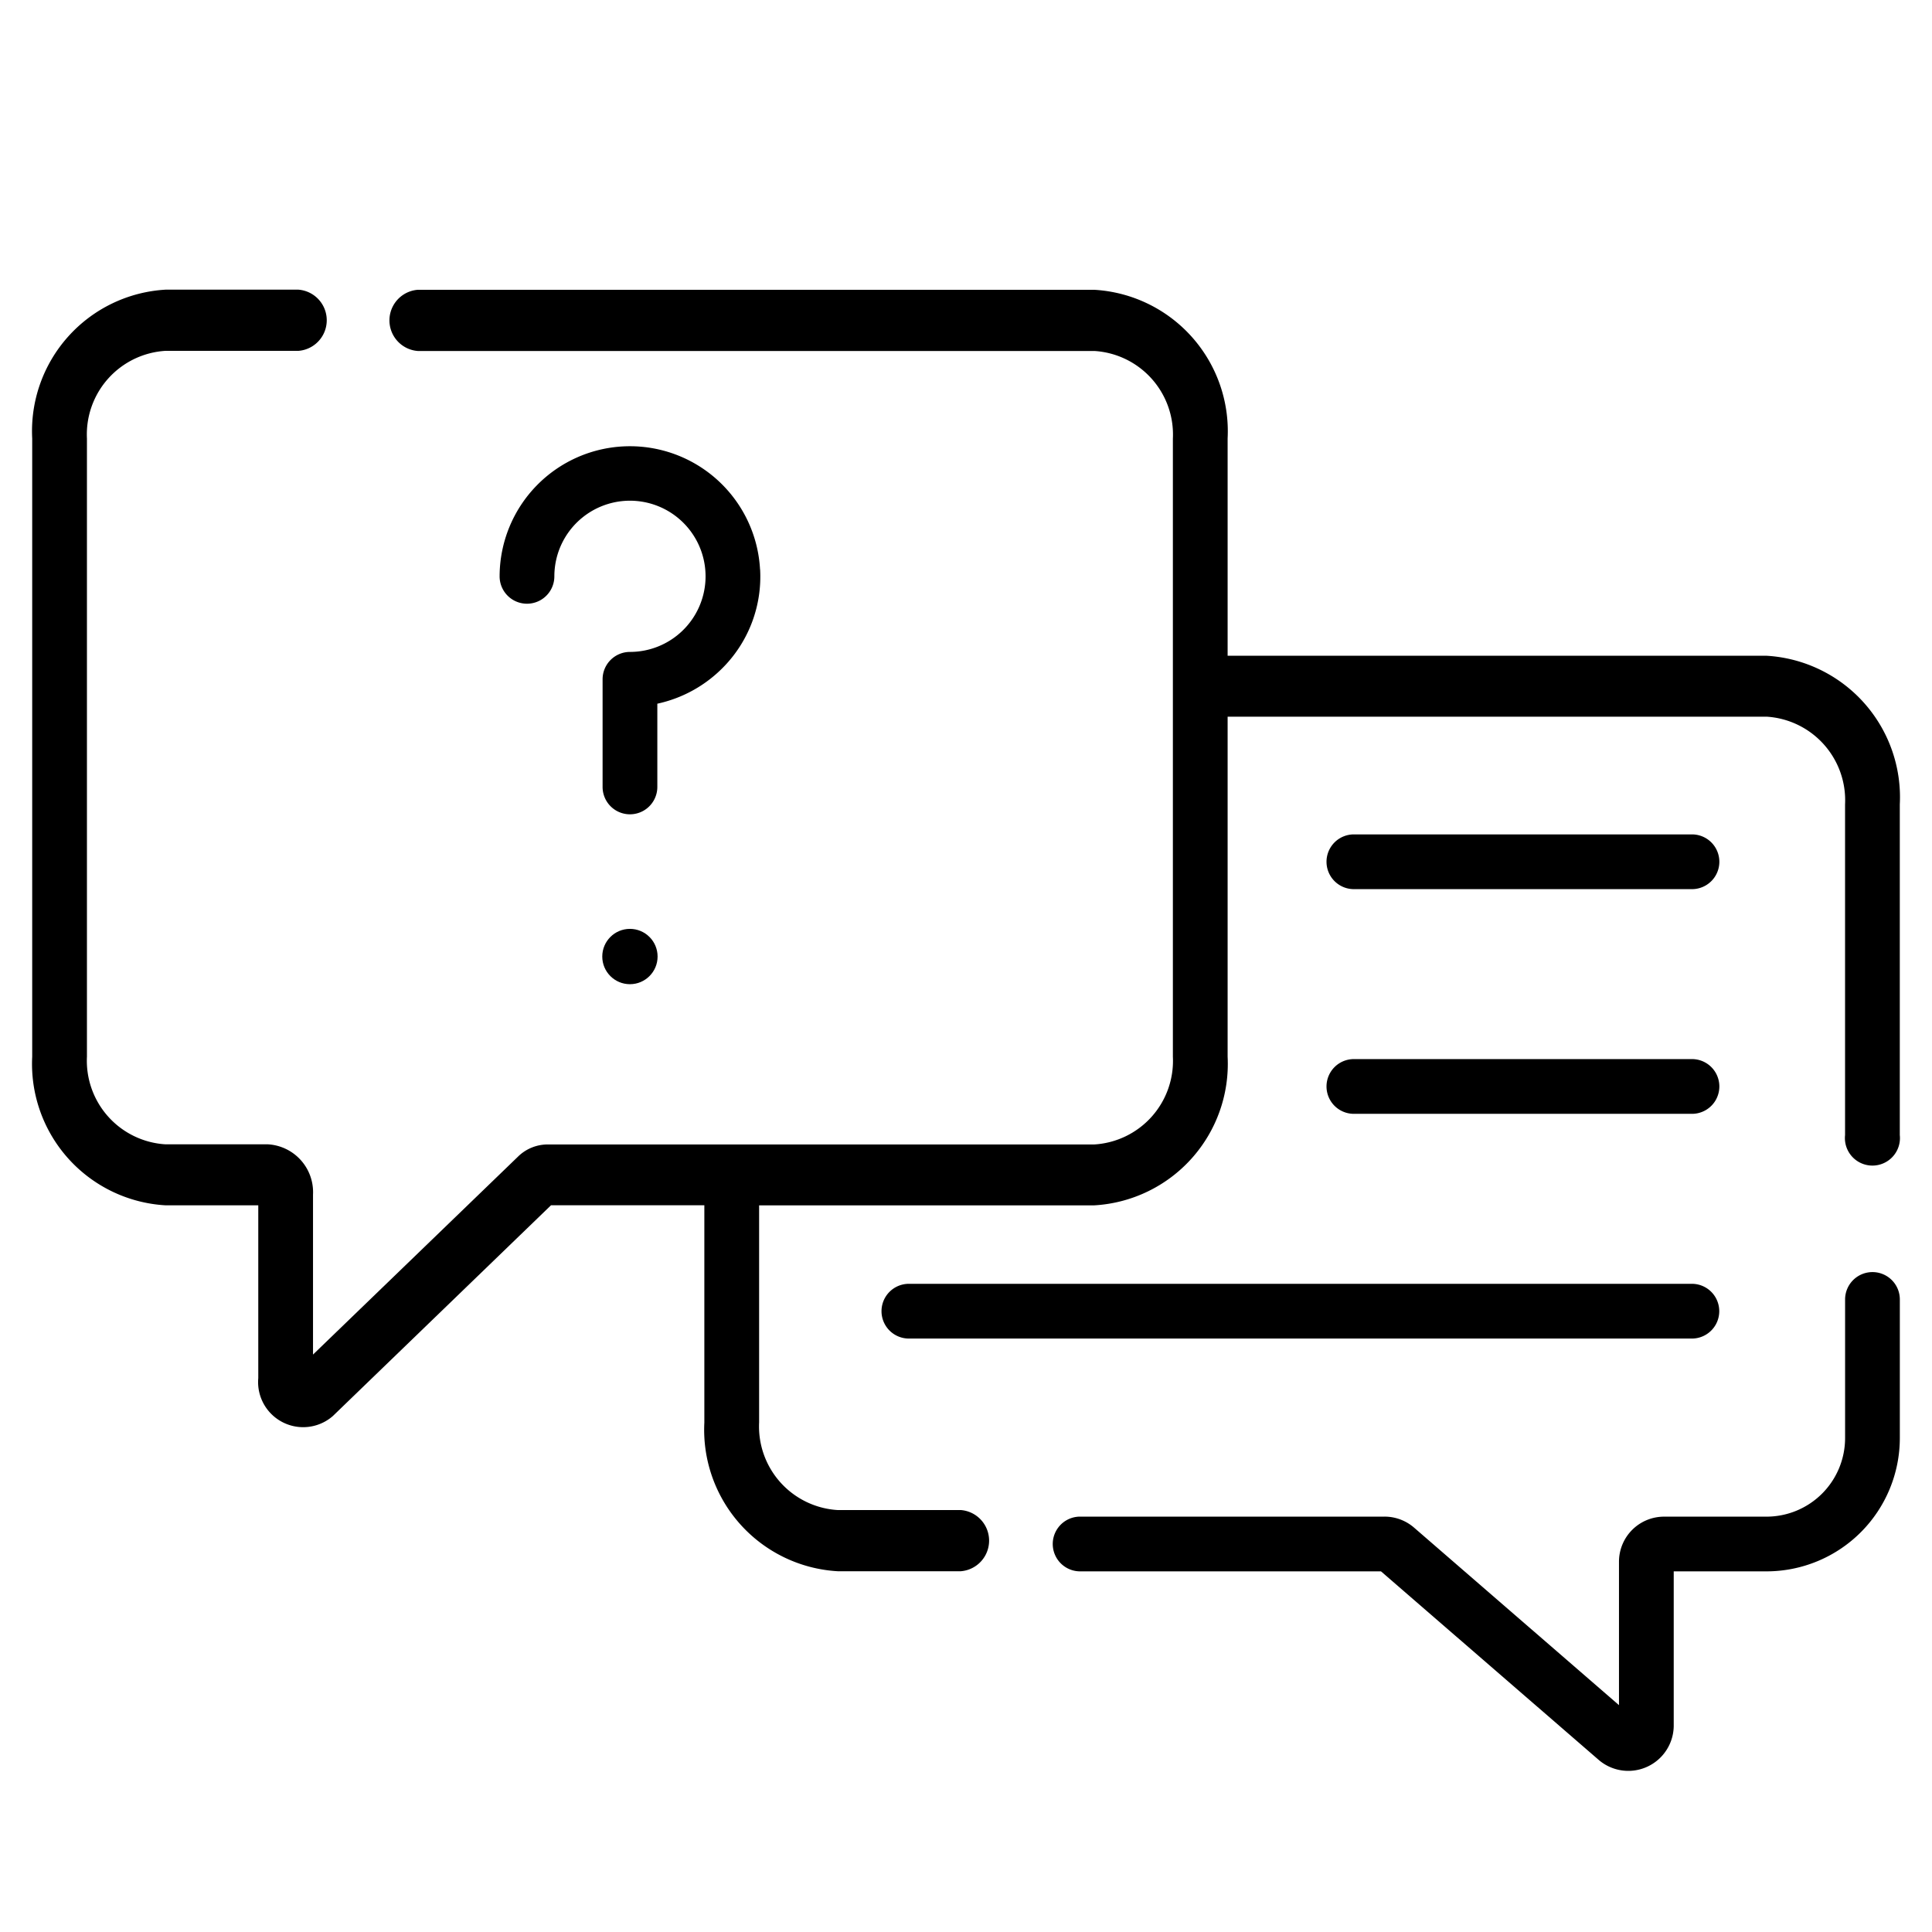
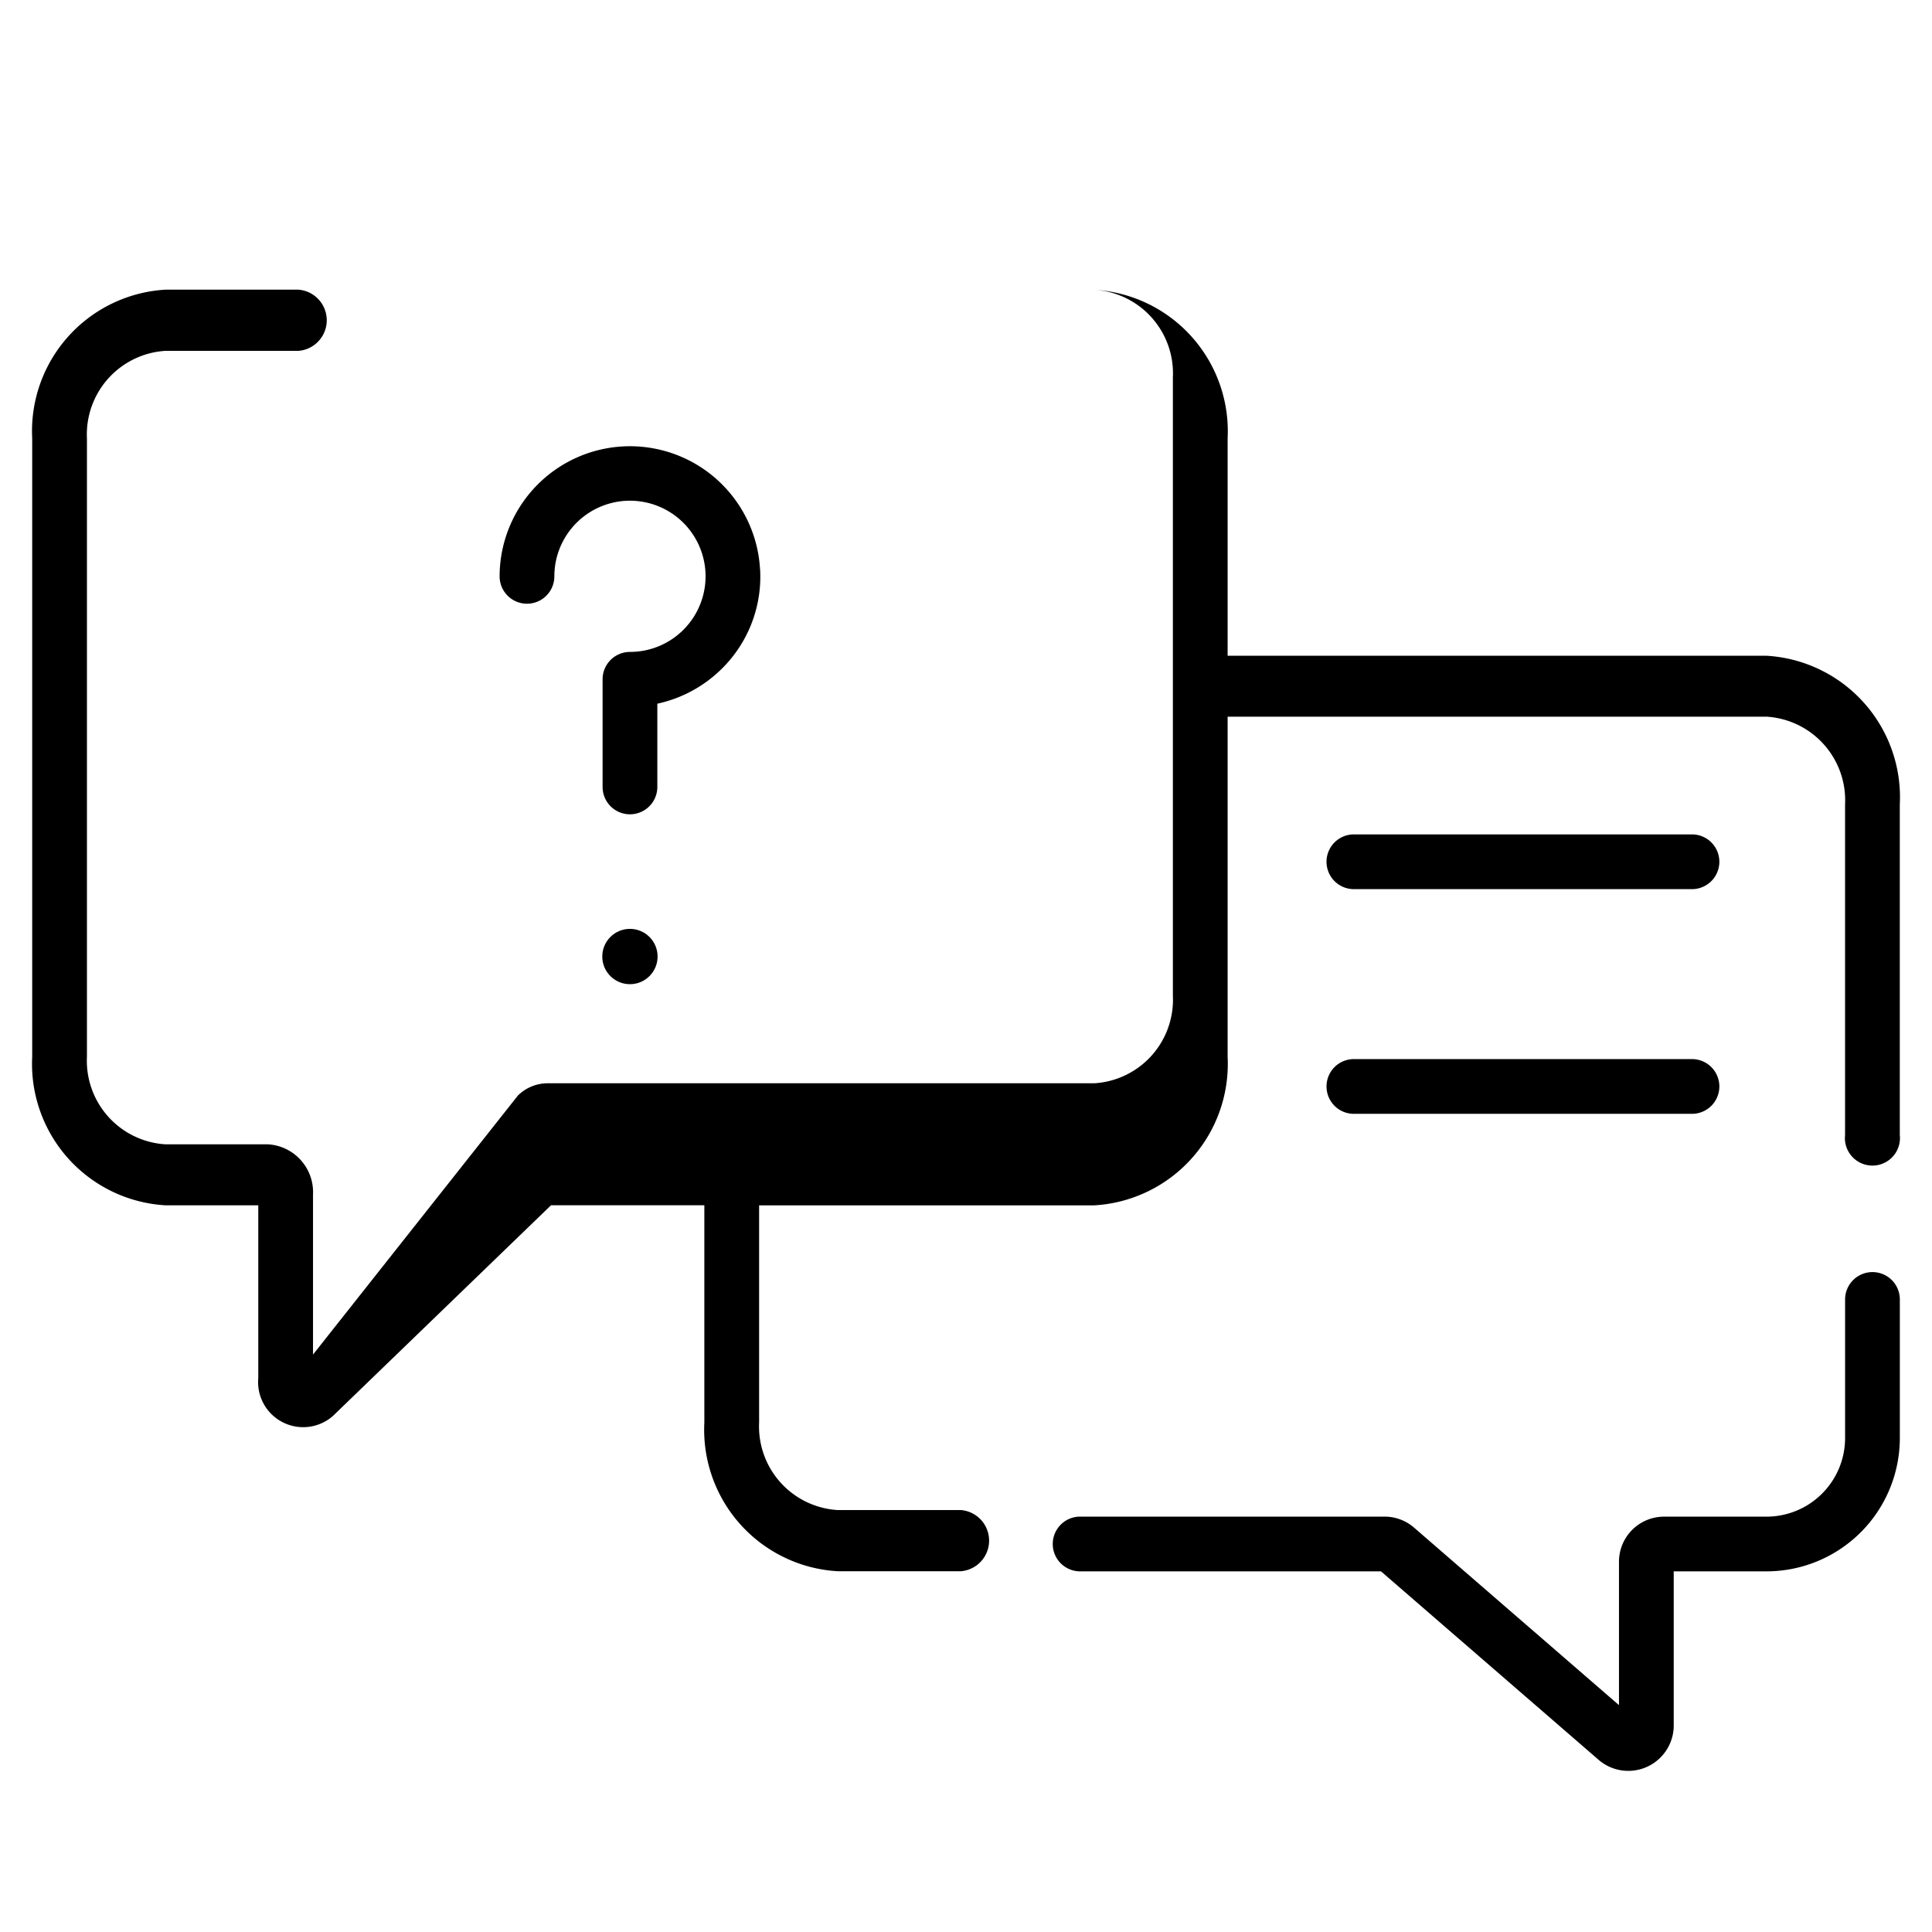
<svg xmlns="http://www.w3.org/2000/svg" viewBox="0 0 60 60" height="60" width="60">
  <defs>
    <clipPath id="clip-path">
      <rect fill="none" transform="translate(978 615)" height="60" width="60" data-name="Rectangle 1" id="Rectangle_1" />
    </clipPath>
  </defs>
  <g clip-path="url(#clip-path)" transform="translate(-978 -615)" data-name="Mask Group 1" id="Mask_Group_1">
    <g transform="translate(979 552.857)" id="faq">
      <path transform="translate(-248.086 -202.43)" d="M305.237,304.079a.85.85,0,0,0-.85.85v4.305a2.442,2.442,0,0,1-2.439,2.44h-3.183a1.4,1.4,0,0,0-1.4,1.4v4.454L291,312.014a1.4,1.4,0,0,0-.916-.341H280.63a.85.85,0,0,0,0,1.7h9.344l6.777,5.869a1.411,1.411,0,0,0,2.314-1.057v-4.812h2.883a4.143,4.143,0,0,0,4.139-4.139v-4.305A.849.849,0,0,0,305.237,304.079Z" data-name="Path 5" id="Path_5" />
-       <path transform="translate(0 0)" d="M53.861,82.508H37.125V75.759a4.4,4.4,0,0,0-4.139-4.616H11.972a.953.953,0,0,0,0,1.9H32.986a2.6,2.6,0,0,1,2.439,2.721v19.2a2.6,2.6,0,0,1-2.439,2.721H16a1.317,1.317,0,0,0-.916.381L8.721,104.21V99.241a1.488,1.488,0,0,0-1.4-1.56H4.139A2.6,2.6,0,0,1,1.7,94.96v-19.2a2.6,2.6,0,0,1,2.439-2.721H8.27a.953.953,0,0,0,0-1.9H4.139A4.4,4.4,0,0,0,0,75.759v19.2a4.4,4.4,0,0,0,4.139,4.616H7.021v5.367a1.4,1.4,0,0,0,2.314,1.179l6.777-6.547h4.762v6.749a4.4,4.4,0,0,0,4.139,4.616h3.827a.953.953,0,0,0,0-1.9H25.014a2.6,2.6,0,0,1-2.439-2.721V99.576H32.986a4.4,4.4,0,0,0,4.139-4.616V84.4H53.861A2.6,2.6,0,0,1,56.3,87.125V97.394a.855.855,0,1,0,1.7,0V87.125A4.4,4.4,0,0,0,53.861,82.508Z" data-name="Path 6" id="Path_6" />
+       <path transform="translate(0 0)" d="M53.861,82.508H37.125V75.759a4.4,4.4,0,0,0-4.139-4.616H11.972H32.986a2.6,2.6,0,0,1,2.439,2.721v19.2a2.6,2.6,0,0,1-2.439,2.721H16a1.317,1.317,0,0,0-.916.381L8.721,104.21V99.241a1.488,1.488,0,0,0-1.4-1.56H4.139A2.6,2.6,0,0,1,1.7,94.96v-19.2a2.6,2.6,0,0,1,2.439-2.721H8.27a.953.953,0,0,0,0-1.9H4.139A4.4,4.4,0,0,0,0,75.759v19.2a4.4,4.4,0,0,0,4.139,4.616H7.021v5.367a1.4,1.4,0,0,0,2.314,1.179l6.777-6.547h4.762v6.749a4.4,4.4,0,0,0,4.139,4.616h3.827a.953.953,0,0,0,0-1.9H25.014a2.6,2.6,0,0,1-2.439-2.721V99.576H32.986a4.4,4.4,0,0,0,4.139-4.616V84.4H53.861A2.6,2.6,0,0,1,56.3,87.125V97.394a.855.855,0,1,0,1.7,0V87.125A4.4,4.4,0,0,0,53.861,82.508Z" data-name="Path 6" id="Path_6" />
      <path transform="translate(-314.637 -118.516)" d="M355.683,208.272h10.5a.85.85,0,0,0,0-1.7h-10.5a.85.85,0,0,0,0,1.7Z" data-name="Path 7" id="Path_7" />
      <path transform="translate(-314.637 -167.409)" d="M355.683,264.143h10.5a.85.85,0,0,0,0-1.7h-10.5a.85.85,0,0,0,0,1.7Z" data-name="Path 8" id="Path_8" />
-       <path transform="translate(-206.457 -216.303)" d="M232.833,319.166a.85.85,0,0,0,.85.85H258a.85.85,0,1,0,0-1.7H233.683A.85.85,0,0,0,232.833,319.166Z" data-name="Path 9" id="Path_9" />
      <circle transform="translate(17.704 90.99)" r="0.859" cy="0.859" cx="0.859" data-name="Ellipse 1" id="Ellipse_1" />
      <path transform="translate(-113.621 -37.978)" d="M136.225,117.806a4.047,4.047,0,0,0-8.088.214.85.85,0,0,0,1.7,0,2.381,2.381,0,0,1,.023-.329,2.348,2.348,0,1,1,2.325,2.676.85.85,0,0,0-.85.85v3.343a.85.85,0,1,0,1.7,0v-2.585a4.067,4.067,0,0,0,2.085-1.17,4.015,4.015,0,0,0,1.107-3Z" data-name="Path 10" id="Path_10" />
    </g>
  </g>
</svg>